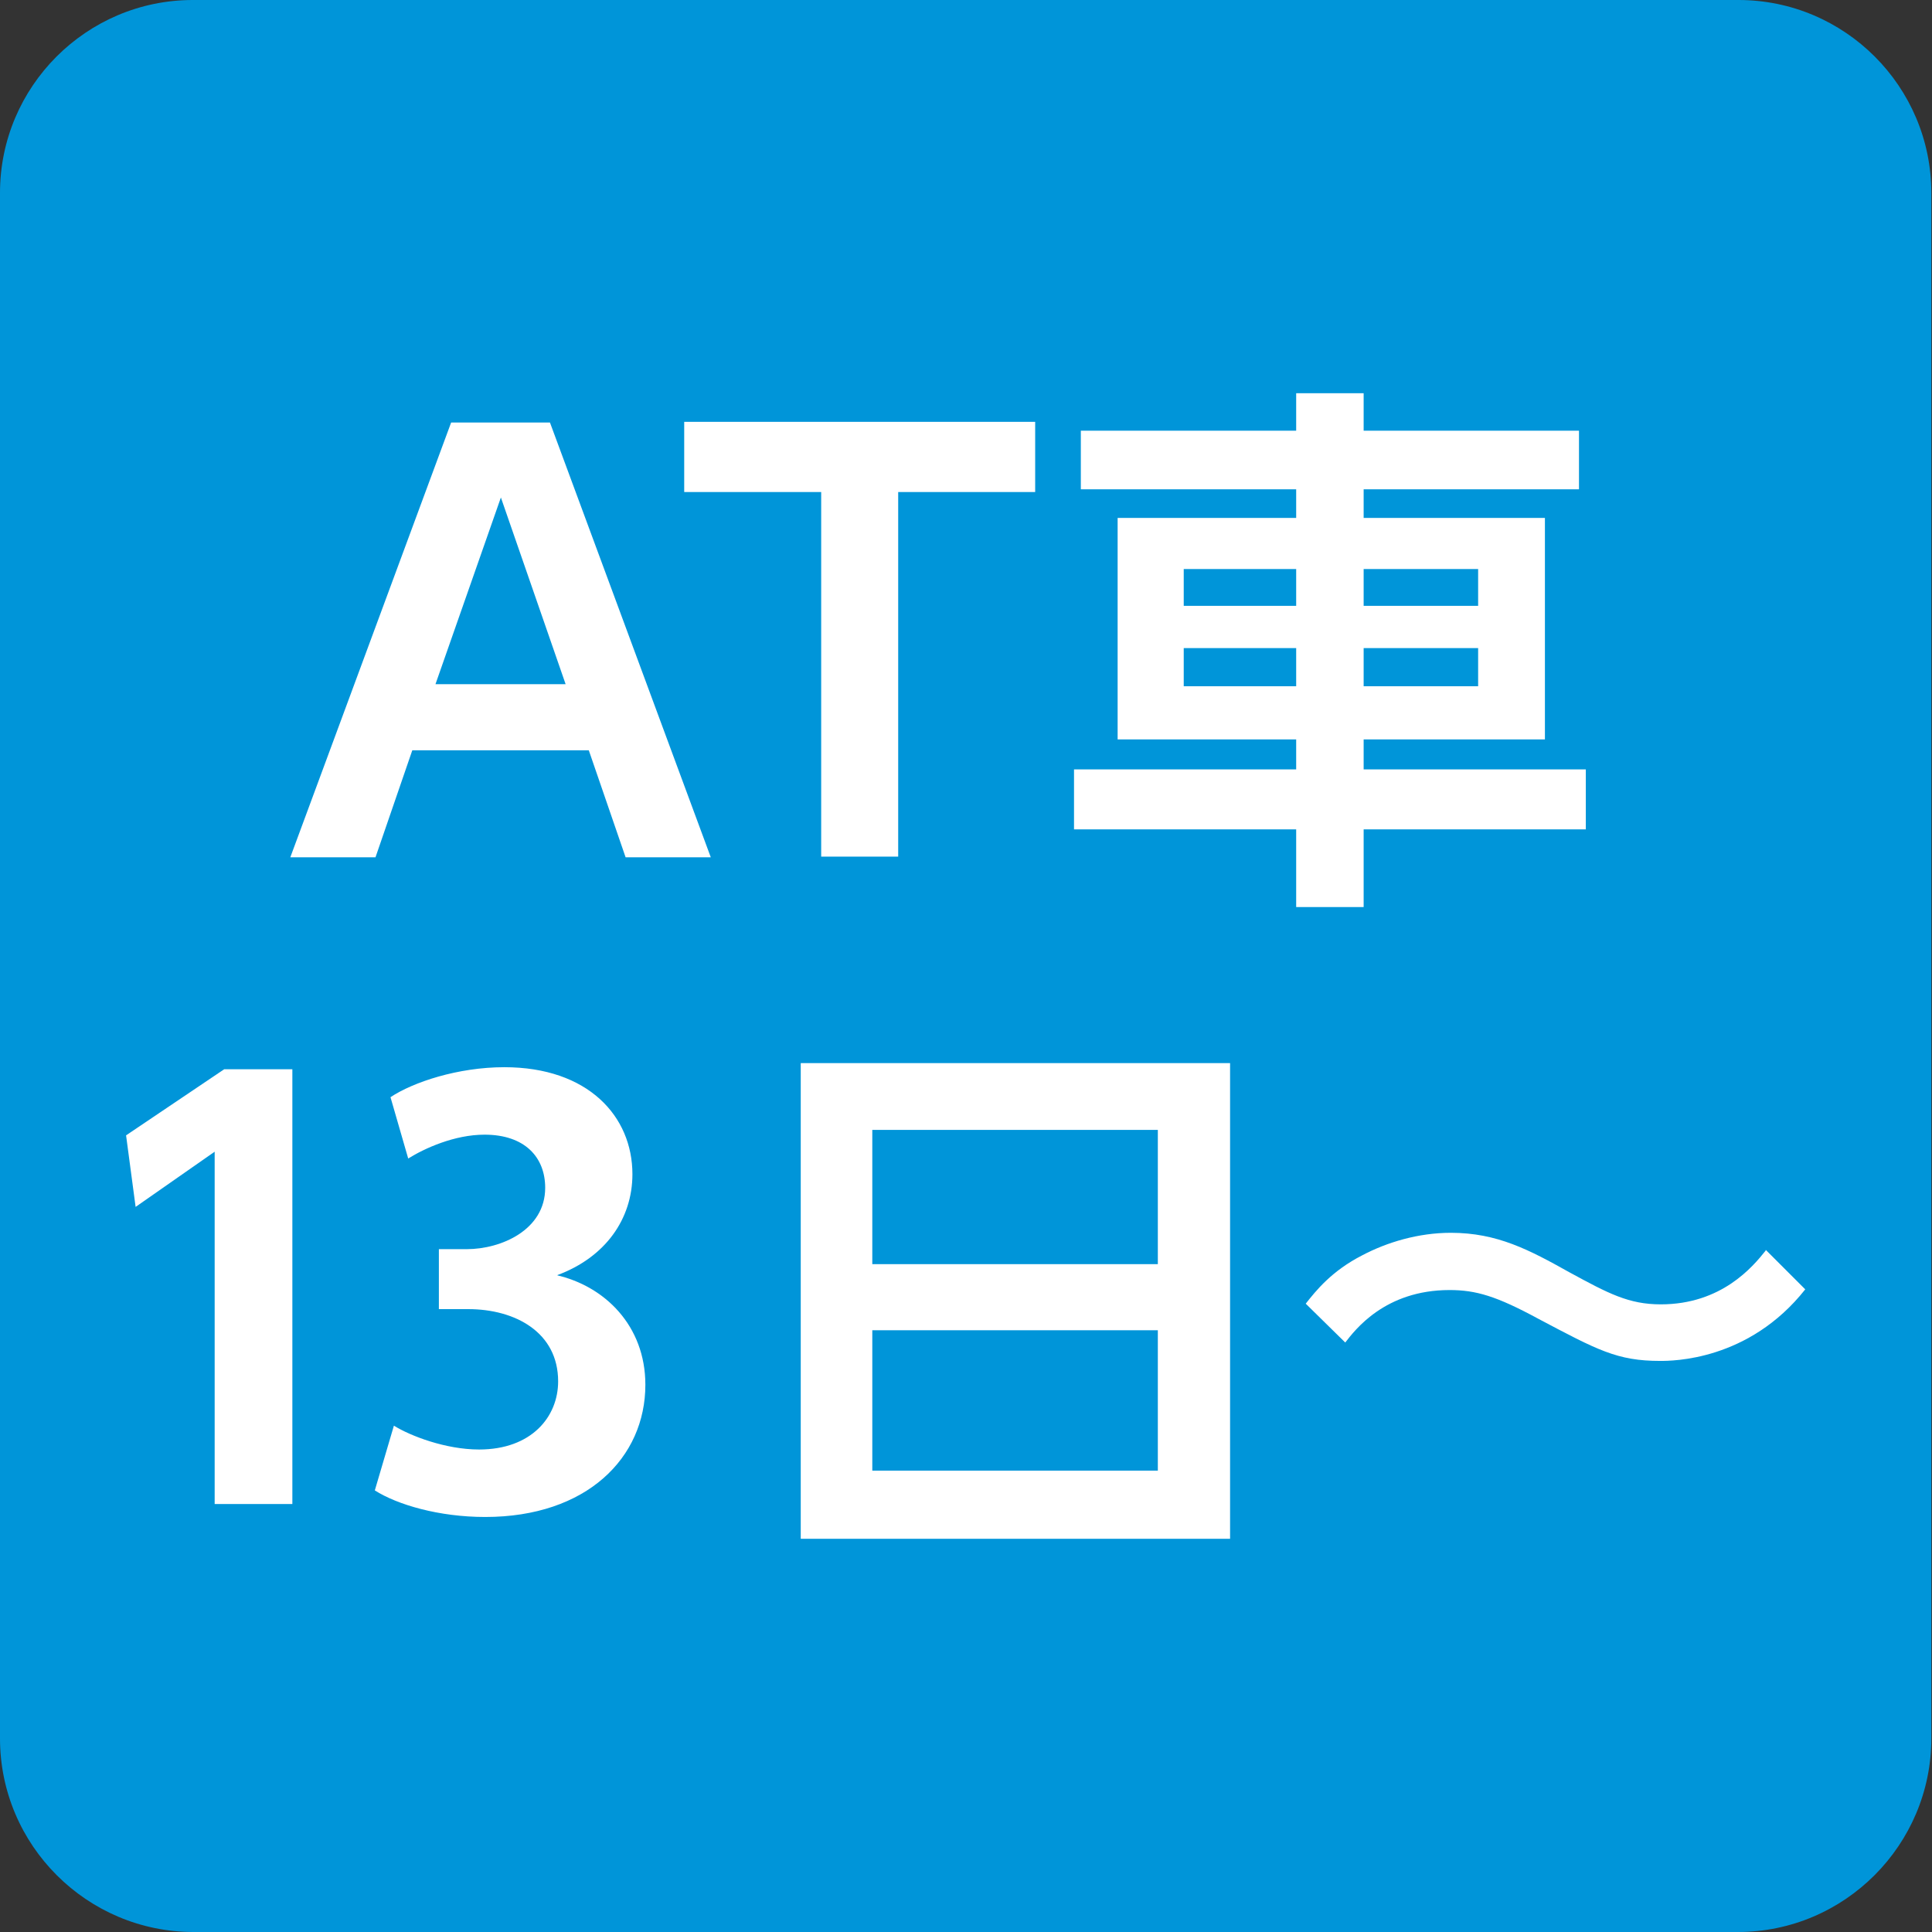
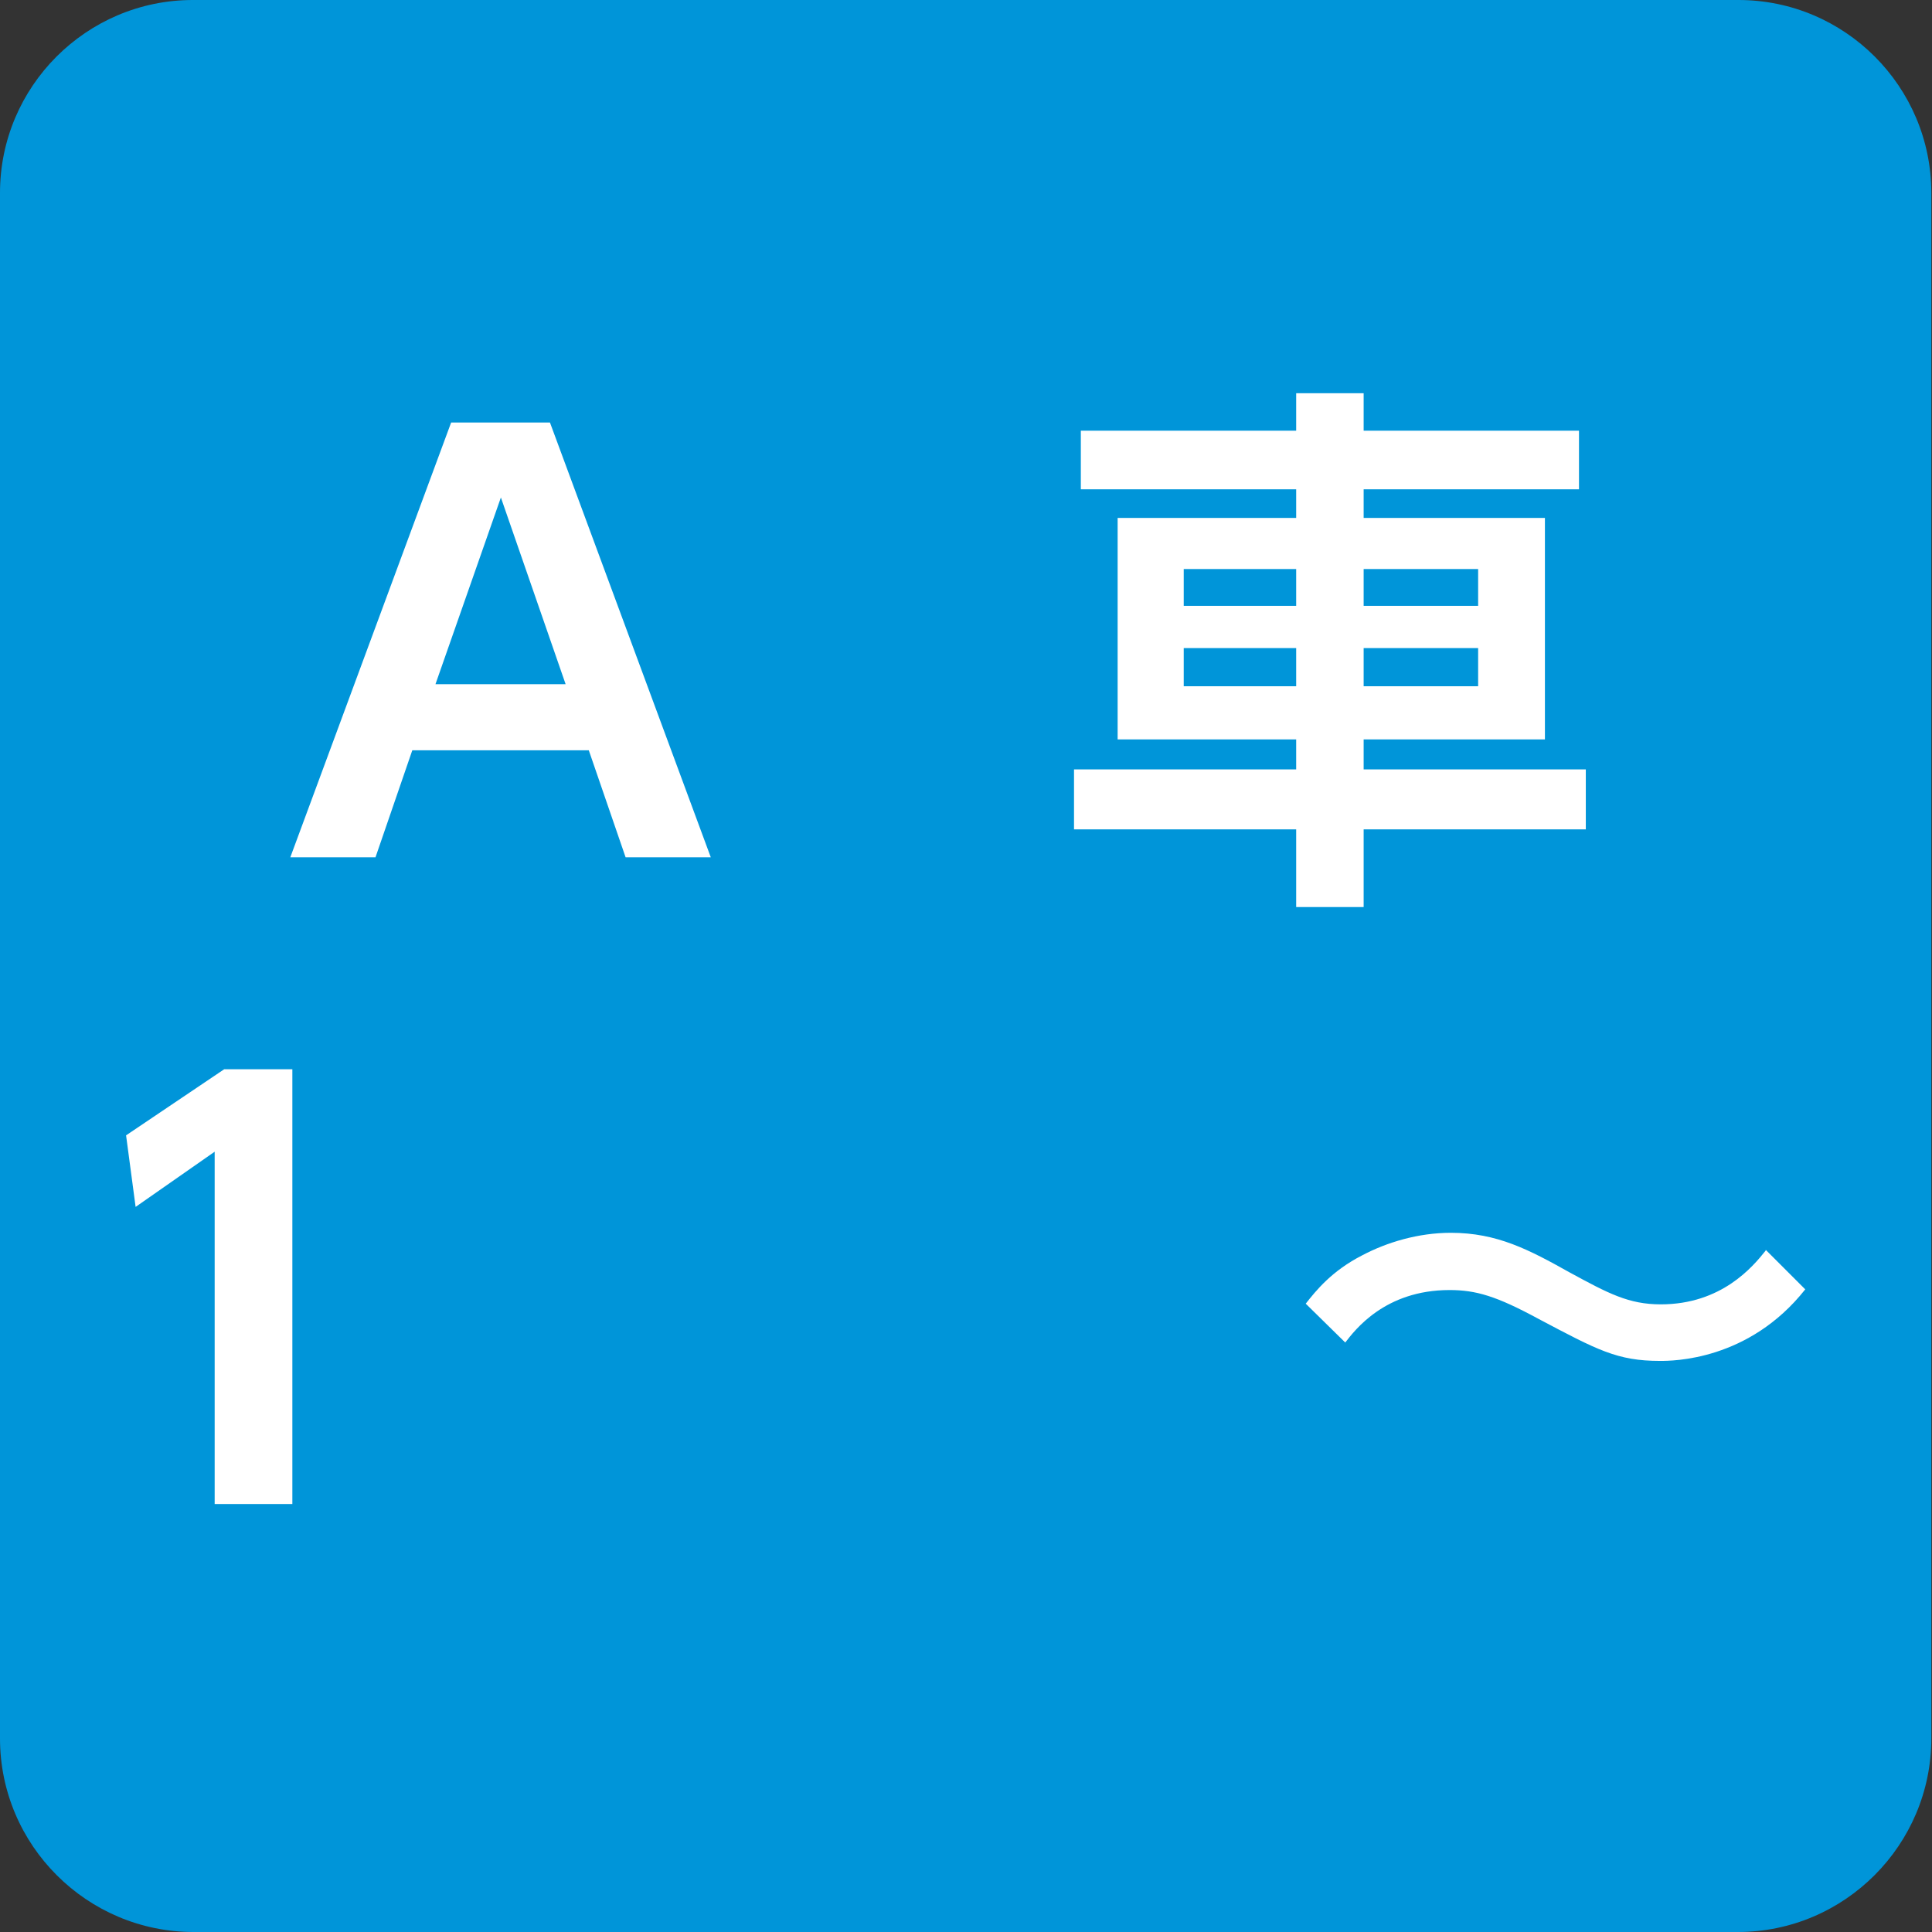
<svg xmlns="http://www.w3.org/2000/svg" id="_レイヤー_1" width="28.35" height="28.35" viewBox="0 0 28.35 28.35">
  <rect x="0" y="0" width="28.35" height="28.35" fill="#333333" stroke="none" />
  <defs>
    <style>.cls-1{fill:#0095d9;}.cls-1,.cls-2{stroke-width:0px;}.cls-2{fill:#fff;}</style>
  </defs>
  <polygon class="cls-2" points="2.65 22.44 2.66 22.43 2.68 22.44 2.83 22.31 2.69 22.26 2.65 22.36 2.65 22.44" />
-   <polygon class="cls-2" points="16.78 17.7 16.86 17.81 17.03 17.69 17 17.67 16.97 17.66 16.78 17.7" />
  <polygon class="cls-2" points="5.04 17.29 4.99 17.2 4.86 17.25 4.99 17.38 5.04 17.37 5.04 17.29" />
  <path class="cls-1" d="M2.83,0h22.68c1.56,0,2.83,1.27,2.83,2.83v22.68c0,1.56-1.27,2.84-2.84,2.84H2.84c-1.56,0-2.84-1.27-2.84-2.84V2.83C0,1.27,1.27,0,2.83,0Z" />
  <path class="cls-2" d="M6.39,10.04l.96-2.74.95,2.74h-1.91ZM8.64,11.01l.54,1.57h1.25l-2.36-6.38h-1.45l-2.36,6.38h1.25l.54-1.57h2.58Z" />
-   <polygon class="cls-2" points="13.18 7.22 15.19 7.22 15.19 6.19 10.04 6.19 10.04 7.22 12.05 7.22 12.05 12.57 13.18 12.57 13.18 7.22" />
  <path class="cls-2" d="M21.69,9.51v.56h-1.68v-.56h1.68ZM19.02,9.51v.56h-1.65v-.56h1.65ZM21.69,8.35v.54h-1.68v-.54h1.68ZM19.02,8.35v.54h-1.65v-.54h1.65ZM20.01,13.31v-1.14h3.26v-.88h-3.26v-.44h2.66v-3.25h-2.66v-.42h3.16v-.86h-3.16v-.55h-.99v.55h-3.16v.86h3.16v.42h-2.62v3.25h2.62v.44h-3.26v.88h3.26v1.14h.99Z" />
  <polygon class="cls-2" points="1.85 16.66 1.99 17.71 3.15 16.9 3.15 22.07 4.29 22.07 4.29 15.69 3.29 15.69 1.85 16.66" />
-   <path class="cls-2" d="M8.71,17.24v2.52h-1.7l1.7-2.52ZM9.83,22.07v-1.31h.8v-1h-.8v-4.07h-1.12l-2.82,4.13v.94h2.82v1.31h1.12Z" />
-   <path class="cls-2" d="M16.99,19.52v2.06h-4.19v-2.06h4.19ZM12.8,16.58h4.19v1.97h-4.19v-1.97ZM11.75,15.6v6.98h6.3v-6.98h-6.3Z" />
+   <path class="cls-2" d="M8.71,17.24v2.52h-1.7l1.7-2.52ZM9.83,22.07v-1.31h.8v-1h-.8v-4.07h-1.12l-2.82,4.13v.94h2.82h1.12Z" />
  <path class="cls-2" d="M25.91,18.35c-.19.24-.65.79-1.54.79-.47,0-.77-.16-1.34-.47-.59-.33-1.06-.58-1.74-.58-.48,0-.94.14-1.3.33-.45.23-.68.52-.83.71l.58.57c.14-.18.58-.77,1.53-.77.39,0,.69.09,1.3.42.87.46,1.16.62,1.79.62.18,0,1.3,0,2.13-1.05l-.58-.58Z" />
  <rect class="cls-1" x="5.45" y="15.48" width="5.74" height="10.06" />
-   <path class="cls-2" d="M8.16,18.71c.71.16,1.31.74,1.31,1.61,0,1.07-.86,1.94-2.35,1.94-.68,0-1.29-.18-1.62-.39l.28-.95c.24.15.76.35,1.25.35.77,0,1.16-.48,1.16-1,0-.72-.63-1.06-1.32-1.06h-.43v-.88h.41c.5,0,1.15-.28,1.15-.9,0-.45-.3-.78-.89-.78-.44,0-.88.2-1.12.35l-.26-.9c.33-.22.99-.44,1.67-.44,1.23,0,1.88.72,1.88,1.57,0,.66-.4,1.22-1.1,1.48v.02Z" />
</svg>